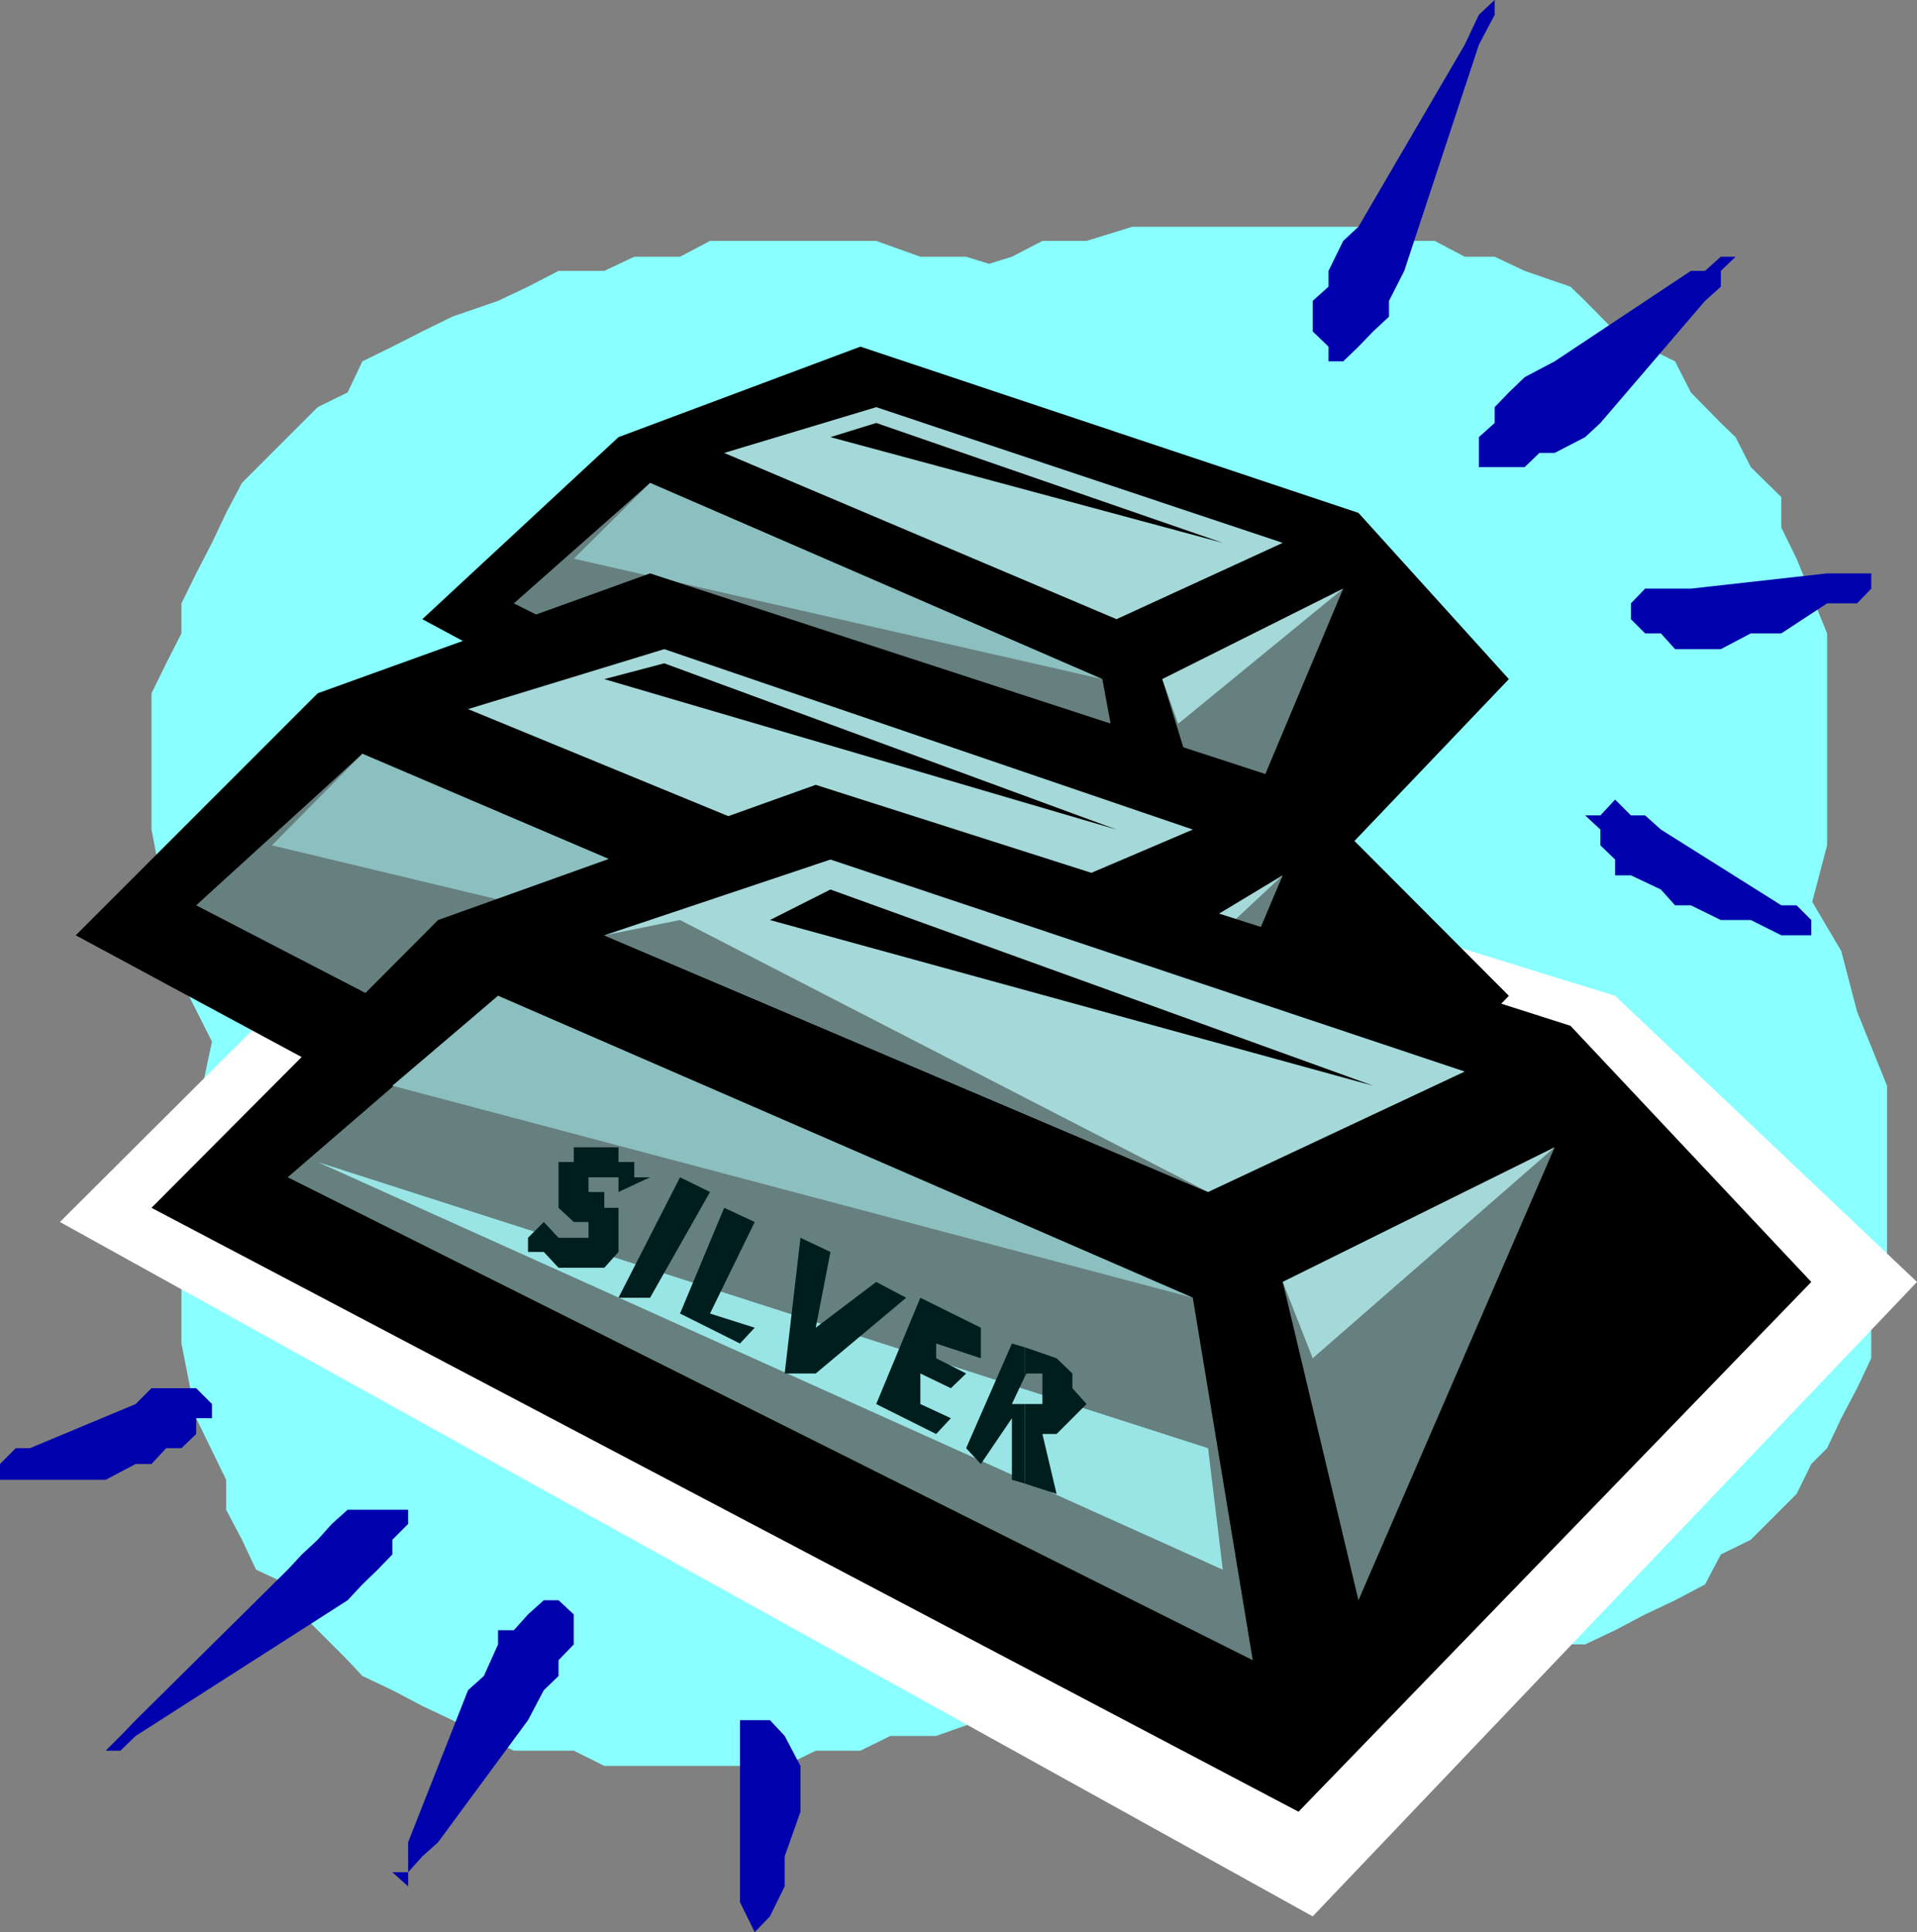
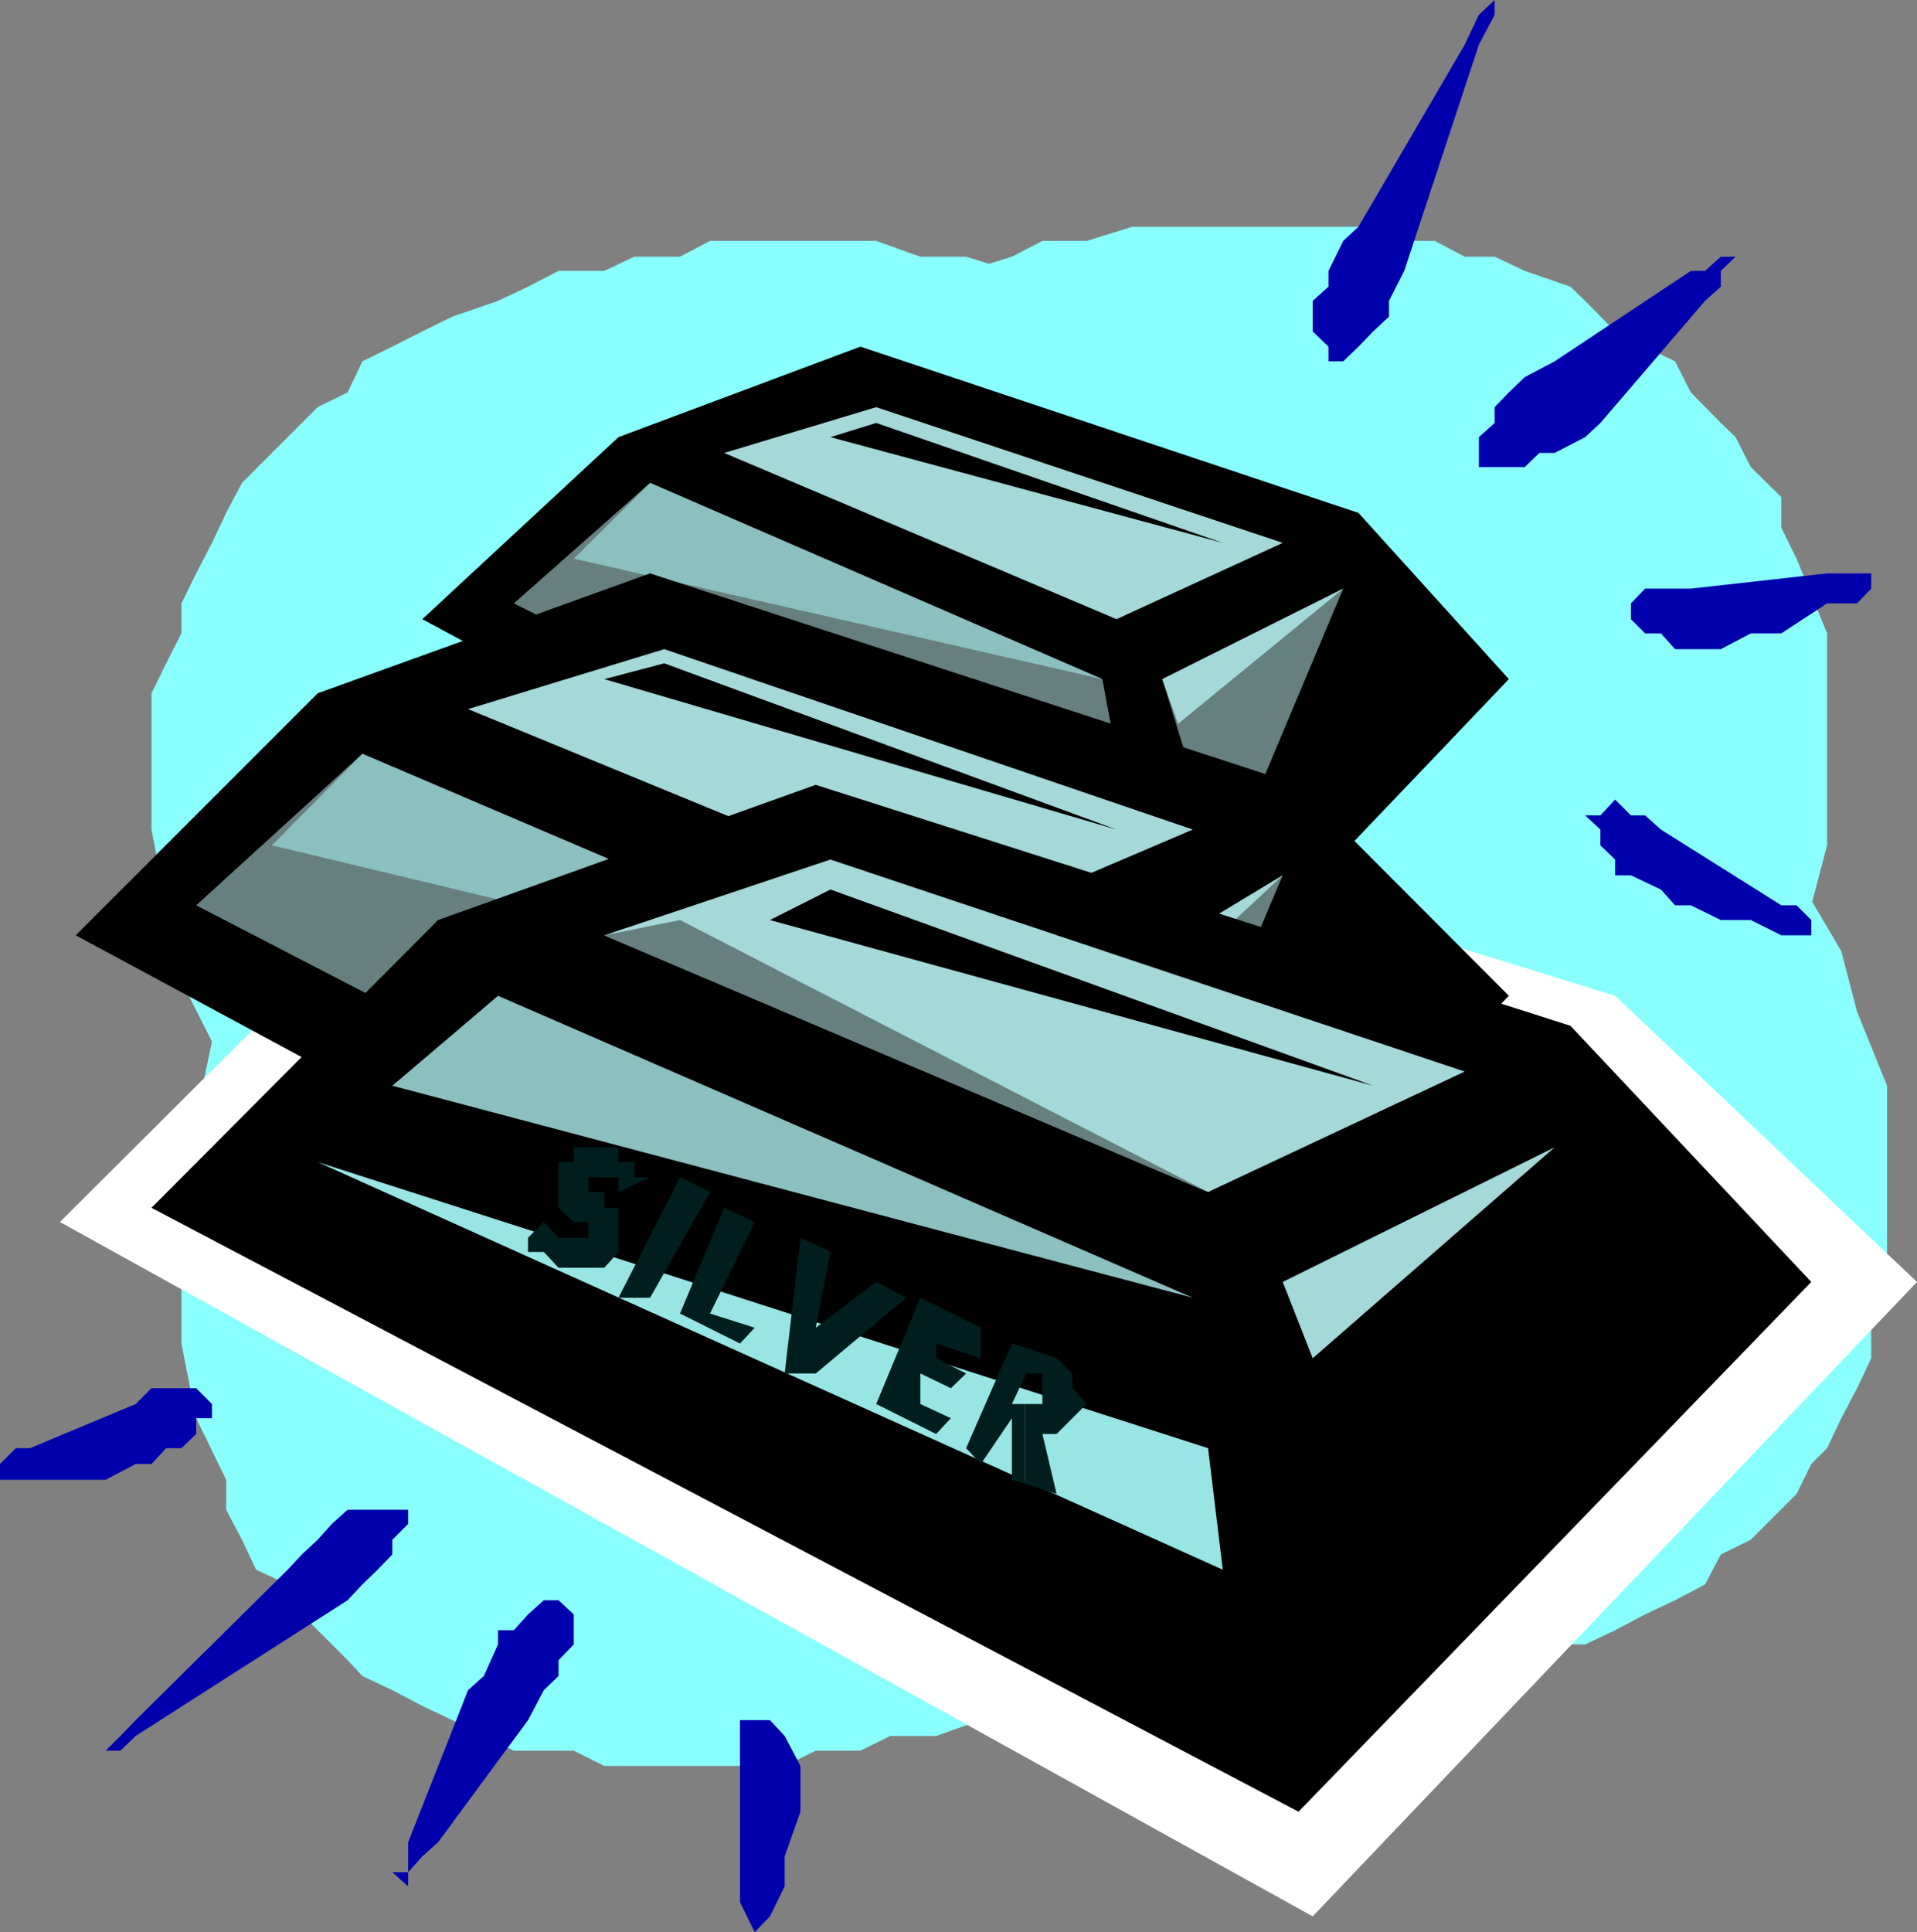
<svg xmlns="http://www.w3.org/2000/svg" width="351.797" height="354.5">
  <rect width="100%" height="100%" fill="#808080" stroke="none" />
  <path fill="#89ffff" d="m171.797 296.203 8.203 2.899 5.7 2.601h8.198l8.399 2.899 8.203 2.898h13.898l8.399 2.602H246.5l8.398-2.602h19.399l11-5.797h5.601l5.5-2.601 5.5-2.899 5.5-2.601 5.5-2.899 2.899-5.5 5.5-2.703 2.902-2.898 5.5-5.5 2.7-5.5 2.898-2.899 2.601-5.5 2.899-5.5 2.601-5.5v-5.601l2.899-5.5v-38.899l-5.5-13.601-2.899-11.102-8.199-13.898-5.5-13.899-8.402-11.101-11-13.899-11.098-11L282.5 99.602l-11.102-11-13.699-8.399-16.8-11-13.602-8.402-16.797-5.598-8.203-2.601-8.399-2.899H185.7l-8.402-2.601h-8.399l-8.101-2.899h-30.5l-5.5 2.899h-8.399l-5.5 2.601H102.5l-5.602 2.899-5.5 2.601L83 58.102 77.5 60.8 72 63.6l-5.5 2.7-2.703 5.7-5.5 2.703-13.899 13.899-2.898 5.5-2.602 5.5L36 105.203l-2.703 5.5v5.5l-2.797 5.5-2.703 5.5v25l2.703 13.899L33.297 180l5.601 11.102 8.102 11L55.398 216l8.399 11.102 11.101 11 11 11.101 11 8.399 14 11L124.797 277l13.703 5.5 16.797 8.203 16.5 5.5" />
  <path fill="#89ffff" d="m221.7 296.203-5.5 2.899-8.403 2.601-8.399 5.797-5.5 2.602L185.7 313l-5.7 2.602-8.203 2.898h-8.399l-5.5 2.703H149.7L144 324h-33.102l-5.601-2.797h-11l-5.5-2.703L83 315.602 77.5 313l-5.5-2.898-5.5-2.602-2.703-2.898-8.399-8.399-2.601-5.5L47 288l-2.602-5.5L41.5 277v-5.5L36 260.203 33.297 246.5v-27.797L36 204.801l2.898-13.7 5.5-13.898 5.5-14 8.399-13.601 8.203-14 8.398-11 11-13.899 11-13.902 14-11.098 13.899-11 13.703-8.402 8.398-5.5 8.399-2.7 5.5-2.898 8.101-2.601 8.399-2.899 8.402-2.601 5.598-2.899h8.101l8.399-2.601h41.5l8.402 2.601h5.598l5.5 2.899h5.5l5.5 2.601 8.402 2.899 2.7 2.601 5.5 5.598 5.5 2.8 5.5 2.7L310.296 72l5.5 5.602 2.703 2.601 2.797 5.5 5.601 5.5v5.598l2.801 5.699 5.598 13.703v38.899l-2.899 11-5.5 13.898-5.601 13.703-5.5 13.899-8.399 11.101-8.101 13.899-11.098 11-11.3 11.101-11 11L252 277l-13.703 8.203-16.598 11" />
  <path fill="#fff" d="M69.297 166.102 11 224.203l229.898 127.399 110.899-116.399-55.399-52.5L144 135.602l-74.703 30.5" />
  <path d="m113.5 80.203-36 33.399 138.7 74.601 60.698-63.601-27.601-30.5-91.399-30.5L113.5 80.203" />
  <path fill="#667f7f" d="m119.297 88.602-25 22.101L210.5 168.801l-8.203-44.2-83-36m94 36.001 11.101 36L246.5 108Zm0 0" />
  <path fill="#a5d8d8" d="m132.898 83.102 72 30.5 30.5-14-74.601-24.899-27.899 8.399" />
  <path fill="#8cbfbf" d="m119.297 88.602-14 13.898 97 22.102zm0 0" />
  <path d="m152.398 80.203 8.399-2.601 63.601 22zm0 0" />
  <path fill="#a5d8d8" d="m213.297 124.602 2.902 8.199L246.5 108Zm0 0" />
  <path d="m58.297 127.203-44.399 44.399 180 97 83-85.899L238.297 144l-119-38.797-61 22" />
  <path fill="#667f7f" d="M66.5 138.3 36 166.103l149.7 77.5-8.403-58L66.5 138.3m127.398 47.302 11 47 30.5-72zm0 0" />
  <path fill="#a5d8d8" d="M85.898 130.102 180 168.8l38.898-16.598-97-33.101-36 11" />
  <path fill="#8cbfbf" d="m66.5 138.3-16.602 16.802 127.399 30.5zm0 0" />
  <path d="m110.898 124.602 11-2.899 83 30.5zm0 0" />
  <path fill="#a5d8d8" d="m193.898 185.602 2.899 11 38.601-36zm0 0" />
  <path d="m80.398 168.8-52.601 52.802 210.5 110.8 94.101-97.199-44.199-47L149.7 144l-69.3 24.8" />
-   <path fill="#667f7f" d="M91.398 182.703 52.797 216l177.101 88.602-11-66.5-127.5-55.399m144 52.5 13.899 58.399 36-83.102zm0 0" />
  <path fill="#a5d8d8" d="M110.898 171.602 221.7 218.703l47.098-22.101-116.399-38.899-41.5 13.899" />
  <path fill="#8cbfbf" d="M91.398 182.703 72 199.203l146.898 38.899zm0 0" />
  <path d="m141.297 168.8 11.101-5.597 99.602 36zm0 0" />
  <path fill="#a5d8d8" d="m235.398 235.203 5.5 14 44.399-38.703Zm0 0" />
  <path fill="#0000ad" d="m257.7 49.703-2.802 5.5v2.899L252 60.8l-2.703 2.8-2.797 2.7h-2.703v-2.7l-2.899-2.8v-5.598l2.899-2.601v-2.899l2.703-5.5 2.797-2.601 19.5-33.399 2.601-5.5L274.297 0v2.703l-2.899 5.5-13.699 41.5M285.297 66.3l-5.5 2.903L276.898 72l-2.601 2.703v2.899l-2.899 2.601v5.5h8.399l2.703-2.601h2.797l5.601-2.899 2.801-2.601 19.2-22.399 2.898-2.601v-2.899l2.703-2.601h-2.703l-2.899 2.601h-2.601l-25 16.598m25 41.699h-8.399l-2.601 2.703v2.899l2.601 2.601h2.899l2.601 2.899h8.399l5.5-2.899h5.601l8.399-5.5h5.5l2.601-2.703v-2.797h-8.101l-25 2.797m-246.5 185.602 2.703-2.899L69.297 288 72 285.203V282.5l2.898-2.898V277H63.797l-2.899 2.602-2.601 2.898-2.899 2.703L52.797 288l-27.899 27.602-2.8 2.898-2.7 2.703h2.7l2.8-2.703 38.899-24.898m22.101 16.5 2.899-2.602 2.601-5.797v-2.601h2.899l2.601-2.899 2.899-2.601h2.703l2.797 2.601v5.5l-2.797 2.899v2.898l-2.703 2.602-2.899 5.5L80.398 338l-2.898 2.602-2.602 2.898v2.602L72 343.5h2.898V338l11-27.898m49.899 16.601v-11.101h5.5L144 318.5l2.898 5.5v8.402l-2.898 8.2v5.5l-2.703 5.5-2.797 2.898-2.703-5.5v-22.297m169-174.5-2.899-2.601h-2.601l-2.899-2.899-2.699 2.899h-2.8l2.8 2.601v2.899l2.7 2.601v2.899h2.898l5.5 2.601 2.601 2.899h2.899l5.5 2.699h5.5l5.601 2.8h5.5v-2.8l-2.699-2.7h-2.8l-22.102-13.898M24.898 257.602l2.899-2.899H36l2.898 2.899v2.601H36v2.899l-2.703 2.601H30.5l-2.703 2.899h-2.899l-5.5 2.898H0v-2.898l2.898-2.899H5.5l19.398-8.101" />
  <path fill="#99e5e5" d="m58.297 213.203 163.402 52.5L224.4 288Zm0 0" />
  <path fill="#667f7f" d="m110.898 171.602 13.899-2.801 96.902 49.902zm0 0" />
  <path fill="#001e1e" d="M113.5 218.703V216H108v2.703h2.898v2.899h2.602v8.101l-2.602 2.899H102.5l-2.703-2.899h-2.899v-2.601l2.899-2.899 2.703 2.899h5.5v-2.899h-2.703l-2.797-2.601v-8.399h2.797V210.5h8.203v2.703h2.898V216h2.899l-5.797 2.703m5.797 19.399H113.5L124.797 216l5.5 2.703-11 19.399m11 2.898 8.203 2.602-2.703 2.898-11-5.5 8.101-19.398 5.602 2.601L130.297 241m19.403 2.602 11.097-8.399 5.5 2.899L149.699 252H144l2.898-24.898 5.5 2.601-2.699 13.899m22.098 2.898v2.703l5.5 2.797-2.797 2.703-5.602-2.703v5.602l5.602 2.601-2.703 2.899-11-5.5 8.101-19.5 11.102 5.5v5.601l-8.203-2.703m16.301 25.703 5.8 1.899-2.601-11h2.601l5.5-5.5-2.601-2.899V252l-2.899-2.797-5.8-2v5.297l.3-.5h2.899v5.602h-3.2v14.601" />
  <path fill="#001e1e" d="M188.098 257.602h-2.399l2.399-5.102v-5.297l-2.399-.703-8.402 19.203 2.703 2.899 5.7-8.399V271.5l2.398.703v-14.601" />
</svg>